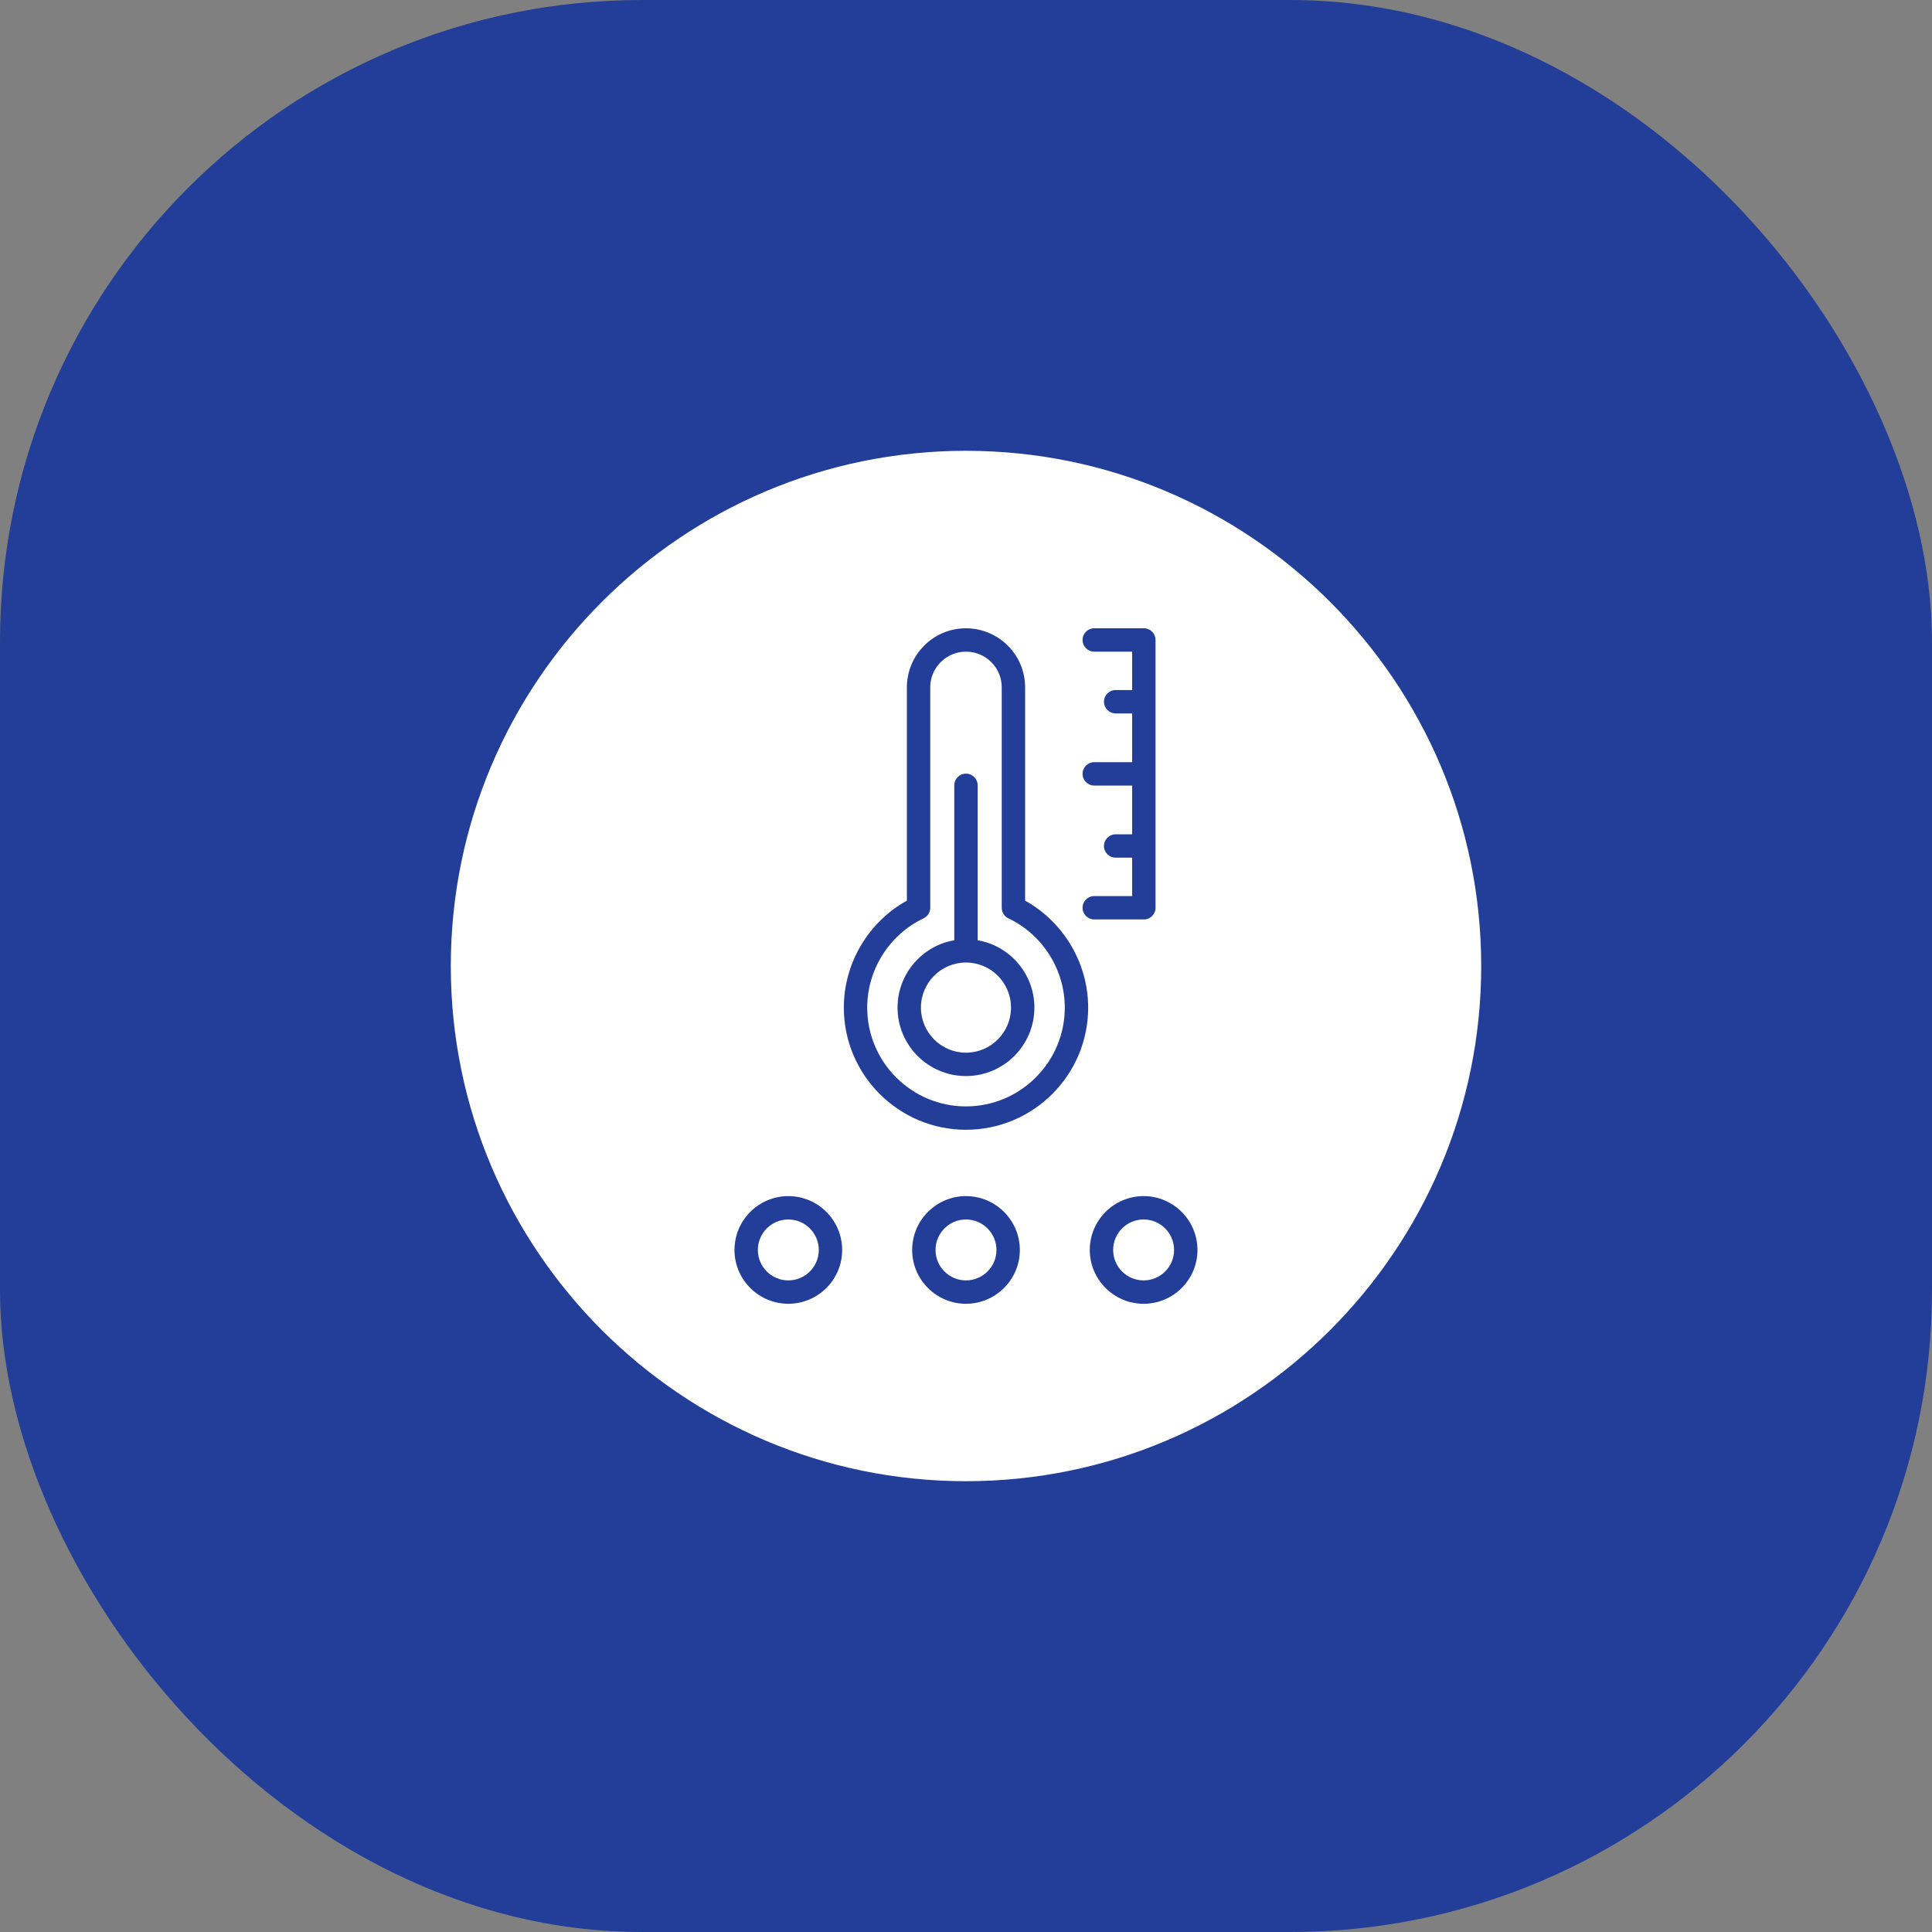
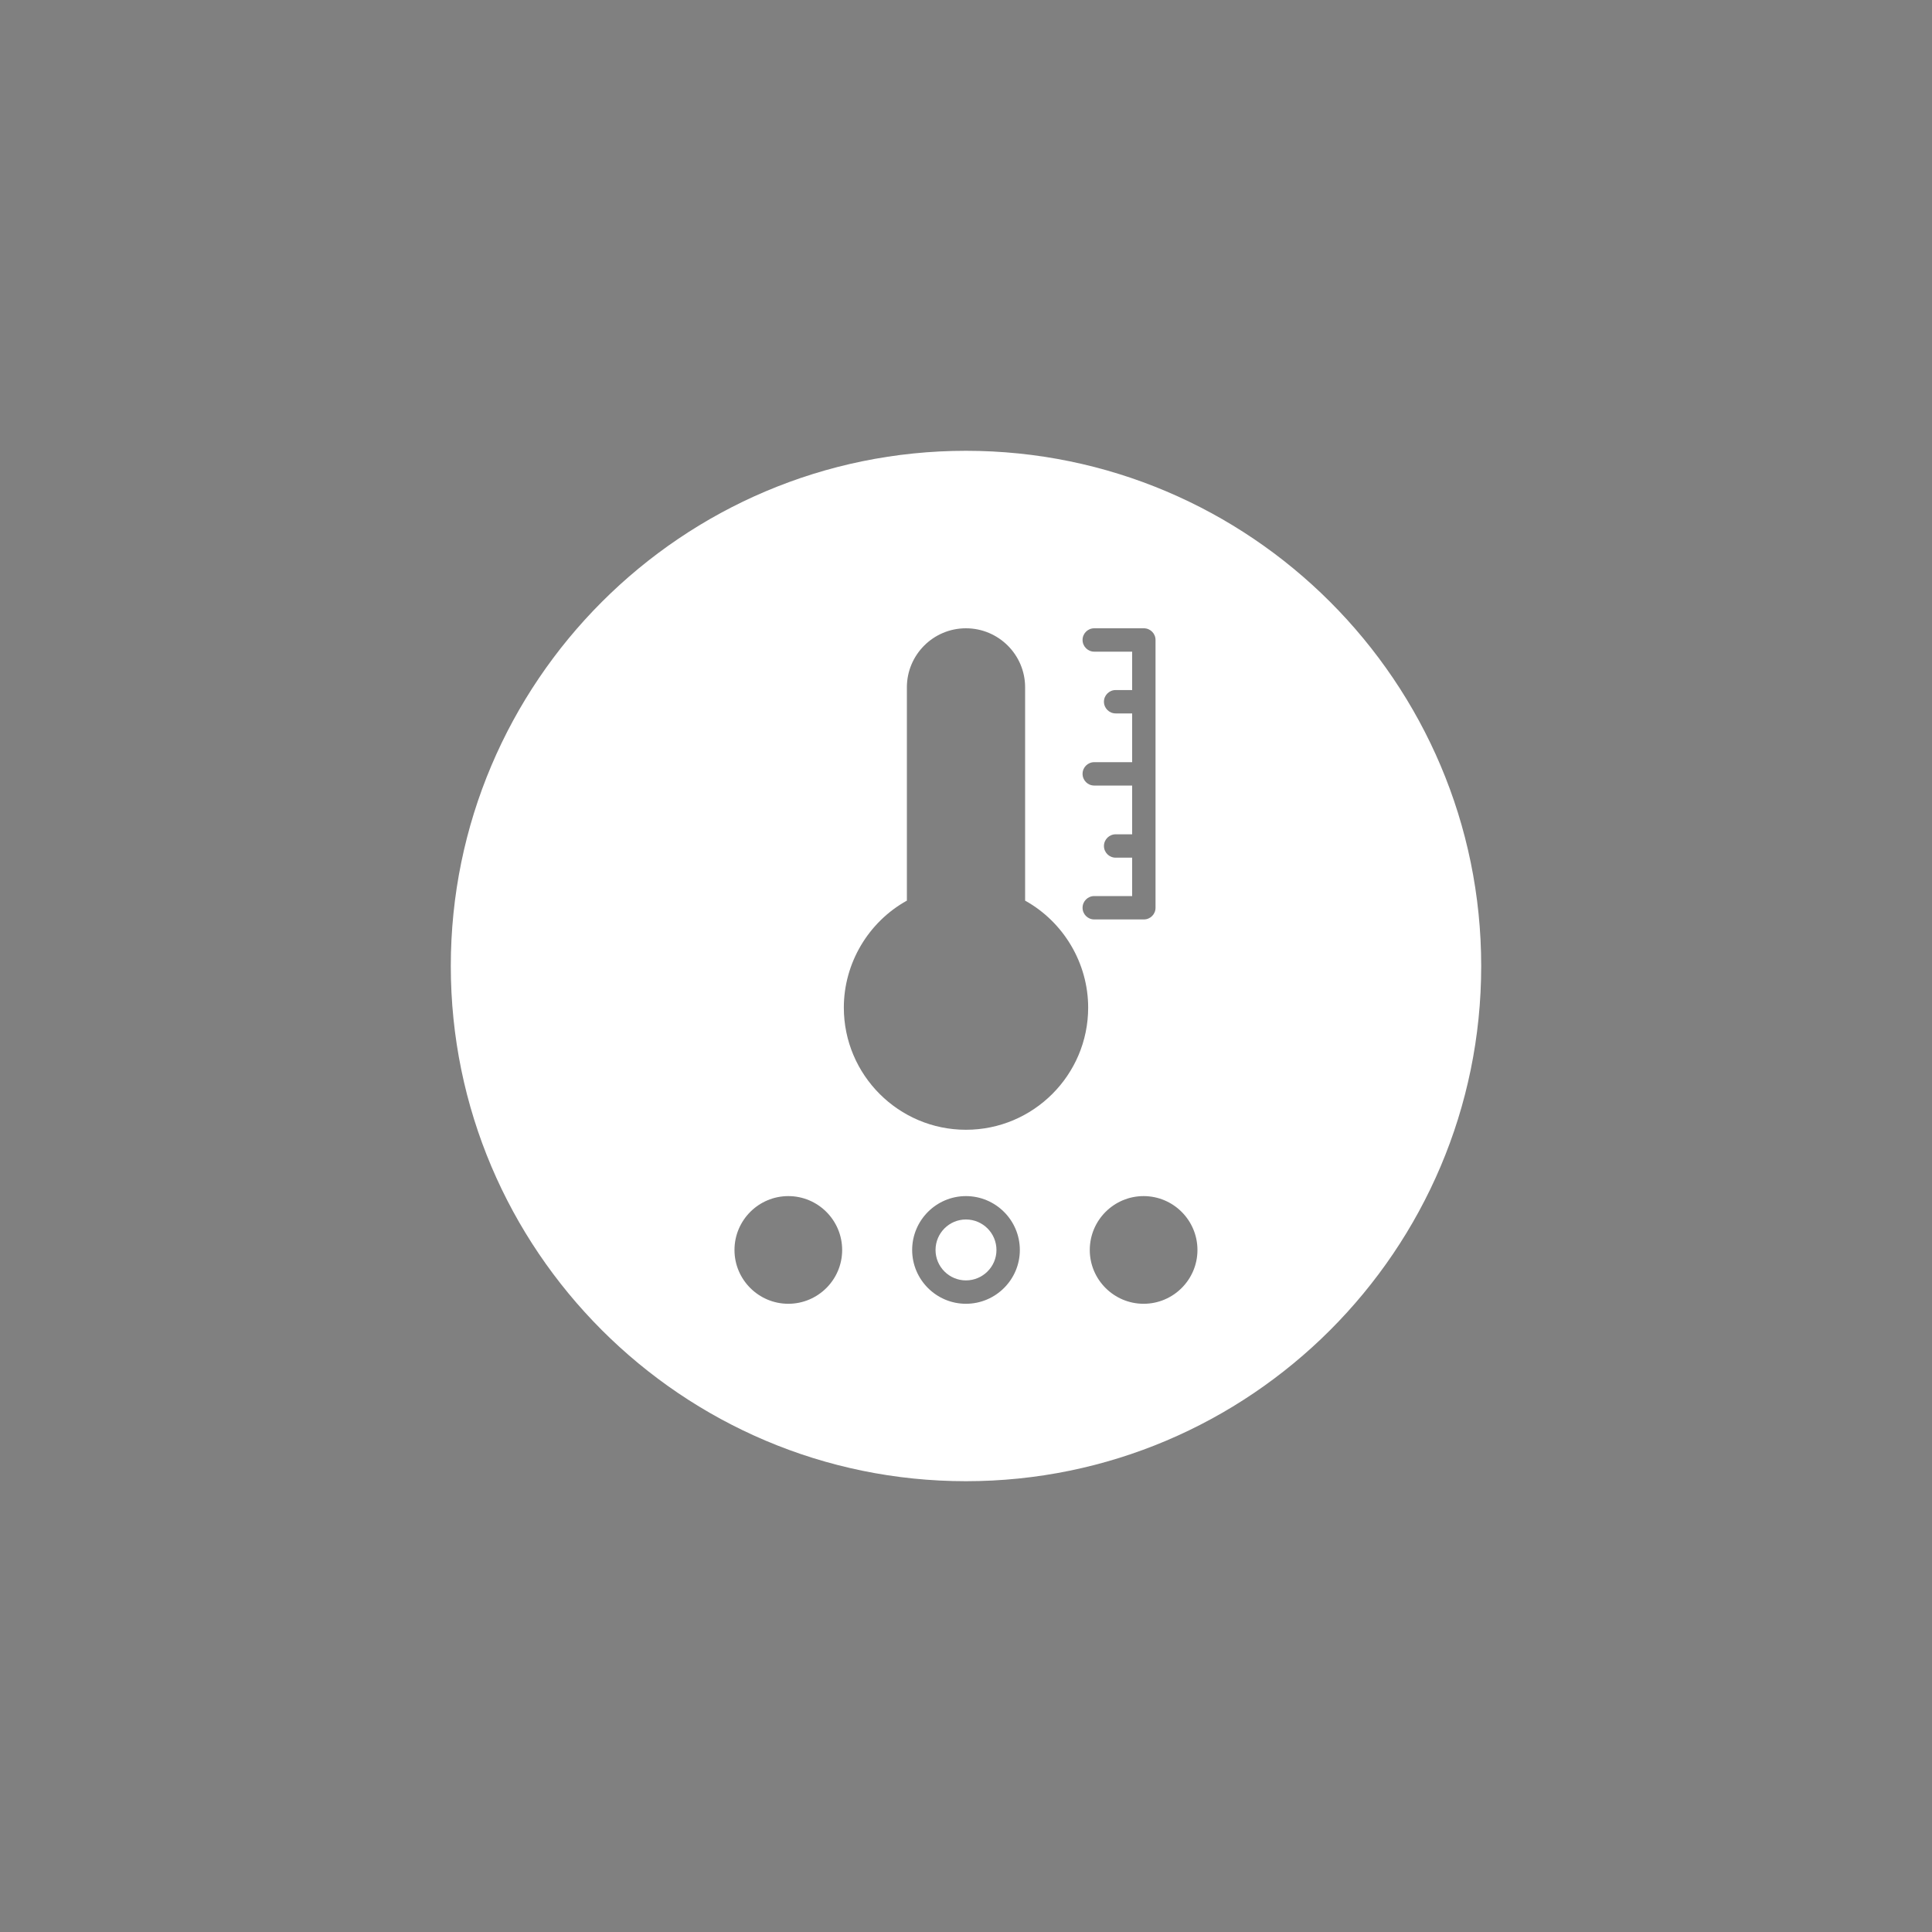
<svg xmlns="http://www.w3.org/2000/svg" width="30" height="30" viewBox="0 0 30 30" fill="none">
  <rect x="0" y="0" width="30" height="30" fill="#808080" stroke="none" />
-   <rect width="30" height="30" rx="9.965" fill="#233E99" />
-   <path d="M17.758 18.936C17.497 18.936 17.285 19.148 17.285 19.41C17.285 19.67 17.497 19.882 17.758 19.882C18.019 19.882 18.231 19.67 18.231 19.41C18.231 19.148 18.019 18.936 17.758 18.936Z" fill="white" />
-   <path d="M14.999 14.946C14.614 14.946 14.3 15.26 14.3 15.646C14.3 16.032 14.614 16.346 14.999 16.346C15.385 16.346 15.699 16.032 15.699 15.646C15.699 15.26 15.385 14.946 14.999 14.946Z" fill="white" />
-   <path d="M15.659 14.26C15.595 14.23 15.555 14.166 15.555 14.096V10.673C15.555 10.367 15.306 10.119 15 10.119C14.693 10.119 14.445 10.367 14.445 10.673V14.096C14.445 14.166 14.404 14.23 14.341 14.26C13.809 14.513 13.466 15.057 13.466 15.646C13.466 16.492 14.154 17.18 14.999 17.18C15.845 17.18 16.534 16.492 16.534 15.646C16.534 15.057 16.19 14.513 15.659 14.26ZM14.999 16.709C14.414 16.709 13.937 16.232 13.937 15.646C13.937 15.122 14.319 14.686 14.818 14.6V12.194C14.818 12.094 14.899 12.013 14.999 12.013C15.1 12.013 15.181 12.094 15.181 12.194V14.6C15.681 14.686 16.062 15.122 16.062 15.646C16.062 16.232 15.585 16.709 14.999 16.709Z" fill="white" />
-   <path d="M12.241 18.936C11.98 18.936 11.768 19.148 11.768 19.41C11.768 19.67 11.98 19.882 12.241 19.882C12.502 19.882 12.714 19.67 12.714 19.41C12.714 19.148 12.502 18.936 12.241 18.936Z" fill="white" />
  <path d="M14.999 7C10.589 7 7 10.589 7 15.001C7 19.411 10.589 23 14.999 23C19.411 23 23 19.411 23 15.001C23 10.589 19.411 7 14.999 7ZM17.324 13.318C17.224 13.318 17.142 13.237 17.142 13.137C17.142 13.036 17.224 12.955 17.324 12.955H17.58V12.198H16.991C16.891 12.198 16.81 12.117 16.81 12.016C16.81 11.916 16.891 11.835 16.991 11.835H17.58V11.078H17.324C17.224 11.078 17.142 10.997 17.142 10.896C17.142 10.796 17.224 10.715 17.324 10.715H17.58V10.119H16.991C16.891 10.119 16.81 10.037 16.81 9.937C16.81 9.837 16.891 9.756 16.991 9.756H17.762C17.862 9.756 17.943 9.837 17.943 9.937V14.096C17.943 14.196 17.862 14.277 17.762 14.277H16.991C16.891 14.277 16.81 14.196 16.81 14.096C16.81 13.995 16.891 13.914 16.991 13.914H17.58V13.318H17.324ZM12.241 20.245C11.78 20.245 11.405 19.87 11.405 19.41C11.405 18.948 11.78 18.573 12.241 18.573C12.702 18.573 13.077 18.948 13.077 19.41C13.077 19.87 12.702 20.245 12.241 20.245ZM14.999 20.245C14.539 20.245 14.164 19.87 14.164 19.41C14.164 18.948 14.539 18.573 14.999 18.573C15.46 18.573 15.836 18.948 15.836 19.41C15.836 19.87 15.46 20.245 14.999 20.245ZM14.999 17.543C13.954 17.543 13.103 16.692 13.103 15.646C13.103 14.957 13.483 14.317 14.082 13.985V10.673C14.082 10.167 14.493 9.756 14.999 9.756C15.506 9.756 15.918 10.167 15.918 10.673V13.985C16.516 14.317 16.897 14.957 16.897 15.646C16.897 16.692 16.046 17.543 14.999 17.543ZM17.758 20.245C17.297 20.245 16.922 19.87 16.922 19.41C16.922 18.948 17.297 18.573 17.758 18.573C18.219 18.573 18.594 18.948 18.594 19.41C18.594 19.87 18.219 20.245 17.758 20.245Z" fill="white" />
  <path d="M14.999 18.936C14.739 18.936 14.527 19.148 14.527 19.41C14.527 19.67 14.739 19.882 14.999 19.882C15.26 19.882 15.473 19.67 15.473 19.41C15.473 19.148 15.26 18.936 14.999 18.936Z" fill="white" />
</svg>